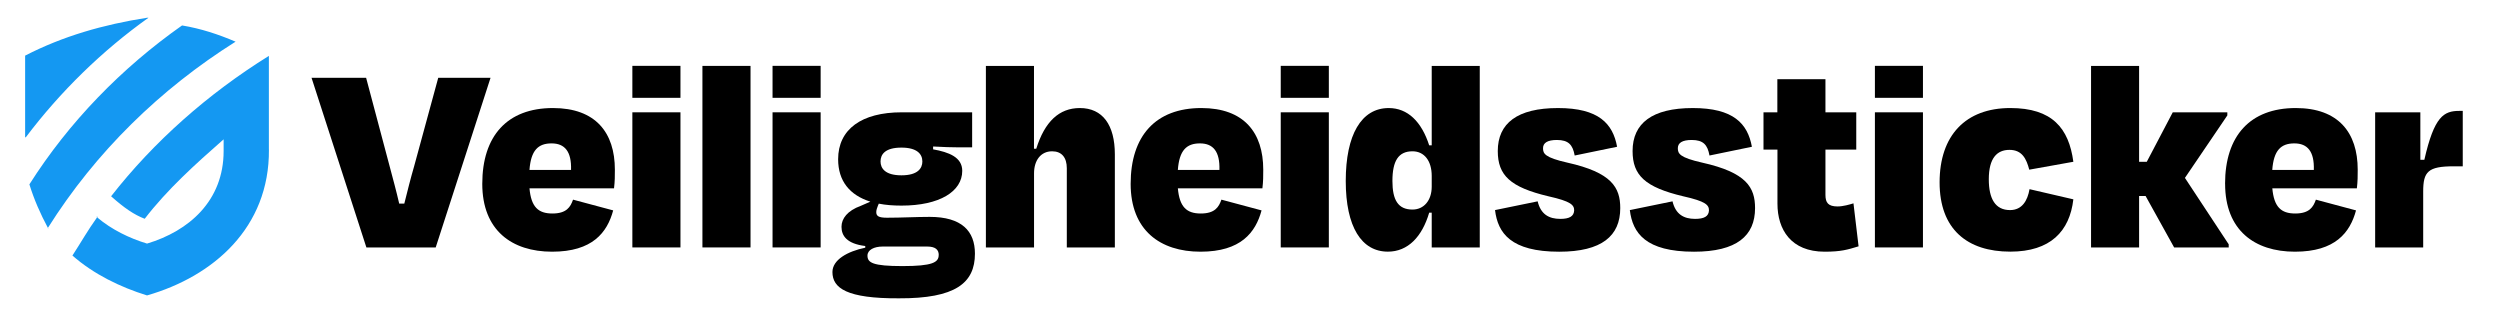
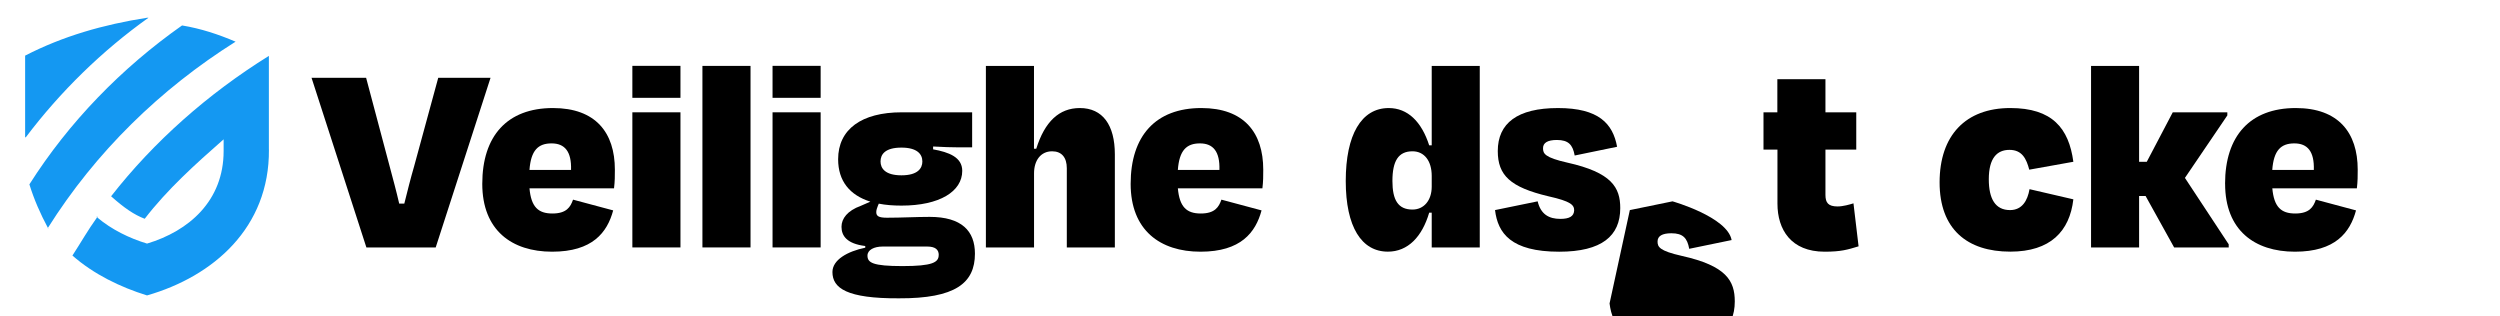
<svg xmlns="http://www.w3.org/2000/svg" id="Laag_1" version="1.1" viewBox="0 0 474.57 60">
  <defs>
    <style> .st0 { fill: #1498f2; } </style>
  </defs>
  <path class="st0" d="M4.88,26.02l-.11.11v-15.57c7.14-3.68,14.81-5.89,23.14-7.19h.27c-8.81,6.27-16.76,14.06-23.25,22.65h-.05ZM9.1,43.38v-.11s0,0,0,0c-1.46-2.73-2.62-5.37-3.52-8.27,7.51-11.84,17.52-22.11,28.98-30.17,3.57.59,6.87,1.68,10.16,3.08-14.27,8.97-26.54,20.92-35.63,35.35.04.07.07.15.11.22l-.11-.11ZM51.05,28.4c.11,14.81-10.54,24.06-23.14,27.68-5.08-1.57-10.16-4.05-14.16-7.57,1.61-2.47,2.9-4.78,4.67-7.24h-.02l.02-.02s-.09-.05-.13-.09h.27l-.11.11c2.73,2.31,6.12,3.96,9.46,4.97,7.95-2.38,14.54-8.11,14.54-17.57v-2.22c-5.35,4.7-10.7,9.51-14.98,15.08-2-.76-3.89-2.05-6.38-4.27,8.11-10.38,18.38-19.46,29.95-26.65v17.79Z" />
  <g>
    <path d="M69.55,46.97l-10.41-32.2h10.36l4.45,16.74c.64,2.41,1.29,4.78,1.83,7.14h.97c.59-2.36,1.18-4.73,1.88-7.14l4.56-16.74h9.93l-10.41,32.2h-13.15Z" />
    <path d="M91.55,34.89c0-9.07,4.72-14.38,13.42-14.38,8.1,0,11.75,4.67,11.75,11.7,0,1.23,0,2.2-.16,3.54h-16.05c.32,3.54,1.66,4.78,4.35,4.78s3.43-1.23,3.92-2.63l7.62,2.04c-1.13,4.19-3.92,7.84-11.59,7.84s-13.26-4.08-13.26-12.88ZM100.51,32.26h7.89c.11-3.49-1.18-5.04-3.7-5.04s-3.92,1.29-4.19,5.04Z" />
    <path d="M120.04,18.57v-6.07h9.13v6.07h-9.13ZM120.04,46.97v-25.65h9.13v25.65h-9.13Z" />
    <path d="M142.47,46.97h-9.13V12.51h9.13v34.46Z" />
    <path d="M146.65,18.57v-6.07h9.13v6.07h-9.13ZM146.65,46.97v-25.65h9.13v25.65h-9.13Z" />
    <path d="M158.02,51.64c0-2.31,2.84-3.92,6.23-4.62v-.32c-3.49-.43-4.51-1.93-4.51-3.65,0-1.56,1.13-3.06,3.65-3.97l1.83-.8c-3.92-1.23-6.12-3.92-6.12-8.05,0-5.69,4.45-8.91,12.07-8.91h13.37v6.65h-2.63c-1.23,0-2.79-.05-4.78-.16v.54c3.01.54,5.53,1.5,5.53,4.08,0,3.92-4.3,6.6-11.54,6.6-1.56,0-3-.11-4.3-.37l-.16.37c-.16.38-.32.86-.32,1.23,0,.75.43,1.07,2.04,1.07,2.74,0,5.53-.16,8.1-.16,6.07,0,8.59,2.68,8.59,6.98,0,5.58-3.7,8.53-14.44,8.48-9.87.05-12.61-1.93-12.61-4.99ZM178.2,48.41c0-1.02-.64-1.61-2.2-1.61h-8.43c-1.66,0-2.9.64-2.9,1.72,0,1.34.97,1.99,6.65,1.99s6.87-.7,6.87-2.1ZM167.15,30.65c0,1.29.86,2.63,3.97,2.63s3.97-1.34,3.97-2.63c0-1.45-1.07-2.63-3.97-2.63-3.11,0-3.97,1.29-3.97,2.63Z" />
    <path d="M196.28,46.97h-9.13V12.51h9.13v15.73h.43c1.61-5.15,4.34-7.73,8.27-7.73,4.34,0,6.65,3.22,6.65,8.8v17.66h-9.12v-15.03c0-2.04-.97-3.22-2.79-3.22-2.15,0-3.43,1.72-3.43,4.19v14.06Z" />
    <path d="M214.63,34.89c0-9.07,4.72-14.38,13.42-14.38,8.1,0,11.75,4.67,11.75,11.7,0,1.23,0,2.2-.16,3.54h-16.05c.32,3.54,1.66,4.78,4.35,4.78s3.43-1.23,3.92-2.63l7.62,2.04c-1.13,4.19-3.92,7.84-11.59,7.84s-13.26-4.08-13.26-12.88ZM223.59,32.26h7.89c.11-3.49-1.18-5.04-3.7-5.04s-3.92,1.29-4.19,5.04Z" />
-     <path d="M243.12,18.57v-6.07h9.13v6.07h-9.13ZM243.12,46.97v-25.65h9.13v25.65h-9.13Z" />
    <path d="M271.78,40.37h-.48c-1.34,4.56-4.03,7.4-7.84,7.4-4.99,0-8-4.67-8-13.42s2.95-13.84,8.16-13.84c3.6,0,6.23,2.57,7.68,7.08h.48v-15.08h9.12v34.46h-9.12v-6.6ZM271.78,35.43v-2.04c0-2.84-1.4-4.67-3.65-4.67-2.68,0-3.81,1.83-3.81,5.64,0,3.6,1.07,5.42,3.81,5.42,2.15,0,3.65-1.72,3.65-4.35Z" />
    <path d="M283.79,39.88l8.1-1.66c.59,2.47,2.15,3.33,4.3,3.33,1.72,0,2.58-.48,2.63-1.61,0-1.02-.59-1.72-4.89-2.68-7.24-1.72-9.61-3.97-9.61-8.59,0-5.26,3.7-8.16,11.43-8.16s10.41,2.95,11.22,7.35l-8.05,1.66c-.37-2.04-1.18-2.95-3.38-2.95-1.77,0-2.63.54-2.63,1.56s.32,1.77,4.62,2.74c8.43,1.88,10.04,4.72,10.04,8.64,0,5.26-3.49,8.27-11.59,8.27-9.18,0-11.65-3.54-12.18-7.89Z" />
-     <path d="M309.39,39.88l8.1-1.66c.59,2.47,2.15,3.33,4.29,3.33,1.72,0,2.58-.48,2.63-1.61,0-1.02-.59-1.72-4.89-2.68-7.24-1.72-9.61-3.97-9.61-8.59,0-5.26,3.7-8.16,11.43-8.16s10.41,2.95,11.22,7.35l-8.05,1.66c-.37-2.04-1.18-2.95-3.38-2.95-1.77,0-2.63.54-2.63,1.56s.32,1.77,4.62,2.74c8.43,1.88,10.04,4.72,10.04,8.64,0,5.26-3.49,8.27-11.59,8.27-9.18,0-11.65-3.54-12.18-7.89Z" />
+     <path d="M309.39,39.88l8.1-1.66s10.41,2.95,11.22,7.35l-8.05,1.66c-.37-2.04-1.18-2.95-3.38-2.95-1.77,0-2.63.54-2.63,1.56s.32,1.77,4.62,2.74c8.43,1.88,10.04,4.72,10.04,8.64,0,5.26-3.49,8.27-11.59,8.27-9.18,0-11.65-3.54-12.18-7.89Z" />
    <path d="M337.39,28.4h-2.63v-7.08h2.63v-6.28h9.13v6.28h5.85v7.08h-5.85v8.59c0,1.5.53,2.2,2.31,2.2,1.02,0,2.31-.37,3.01-.59l.97,8.16c-2.1.64-3.33,1.02-6.44,1.02-6.38,0-8.96-4.19-8.96-9.12v-10.25Z" />
-     <path d="M355.91,18.57v-6.07h9.12v6.07h-9.12ZM355.91,46.97v-25.65h9.12v25.65h-9.12Z" />
    <path d="M381.45,28.45c-2.36,0-3.92,1.56-3.92,5.58,0,3.7,1.23,5.85,4.03,5.85,2.31,0,3.33-1.83,3.7-3.97l8.32,1.93c-.7,6.06-4.35,9.93-11.97,9.93-8.16,0-13.42-4.24-13.42-13.15s4.94-14.11,13.42-14.11c7.95,0,11.11,3.81,11.97,10.2l-8.37,1.5c-.54-2.04-1.34-3.76-3.76-3.76Z" />
    <path d="M406.07,30.71h1.45l4.93-9.39h10.36v.59l-8.05,11.86,8.31,12.61v.59h-10.36l-5.42-9.77h-1.23v9.77h-9.12V12.51h9.12v18.2Z" />
    <path d="M422.38,34.89c0-9.07,4.73-14.38,13.42-14.38,8.1,0,11.76,4.67,11.76,11.7,0,1.23,0,2.2-.16,3.54h-16.05c.32,3.54,1.66,4.78,4.35,4.78s3.43-1.23,3.92-2.63l7.62,2.04c-1.13,4.19-3.92,7.84-11.59,7.84s-13.26-4.08-13.26-12.88ZM431.34,32.26h7.89c.11-3.49-1.18-5.04-3.7-5.04s-3.92,1.29-4.19,5.04Z" />
-     <path d="M450.87,46.97v-25.65h8.58v9.01h.76c1.88-8.27,3.7-9.28,6.65-9.28h.64v10.52h-1.72c-4.88,0-5.79,1.02-5.79,4.78v10.63h-9.12Z" />
  </g>
</svg>